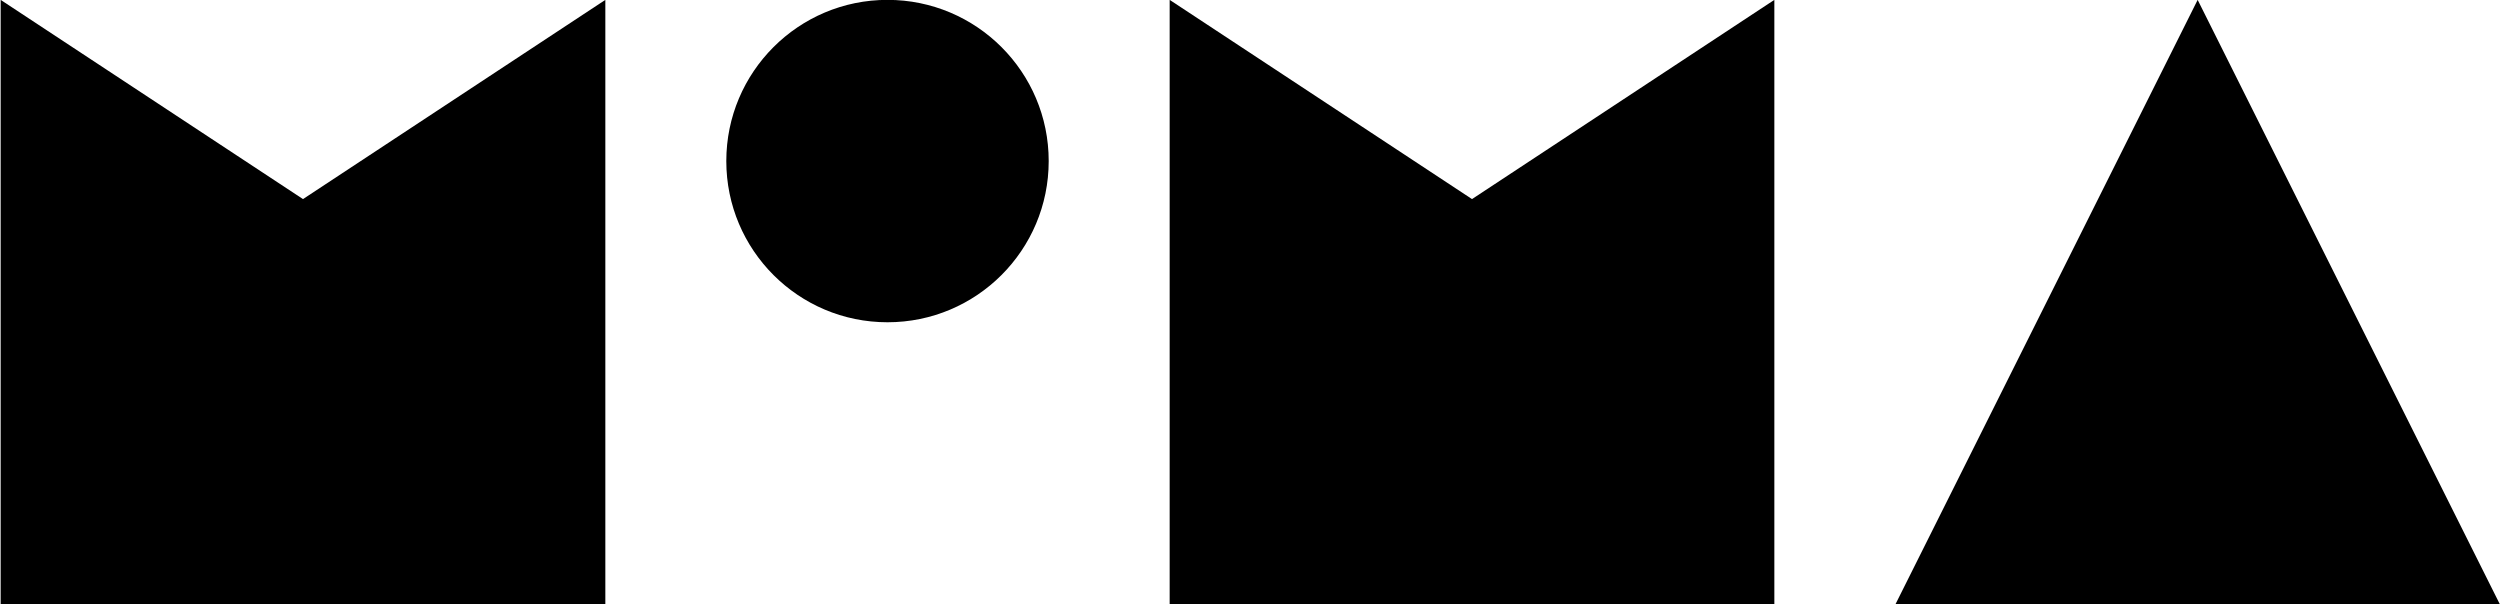
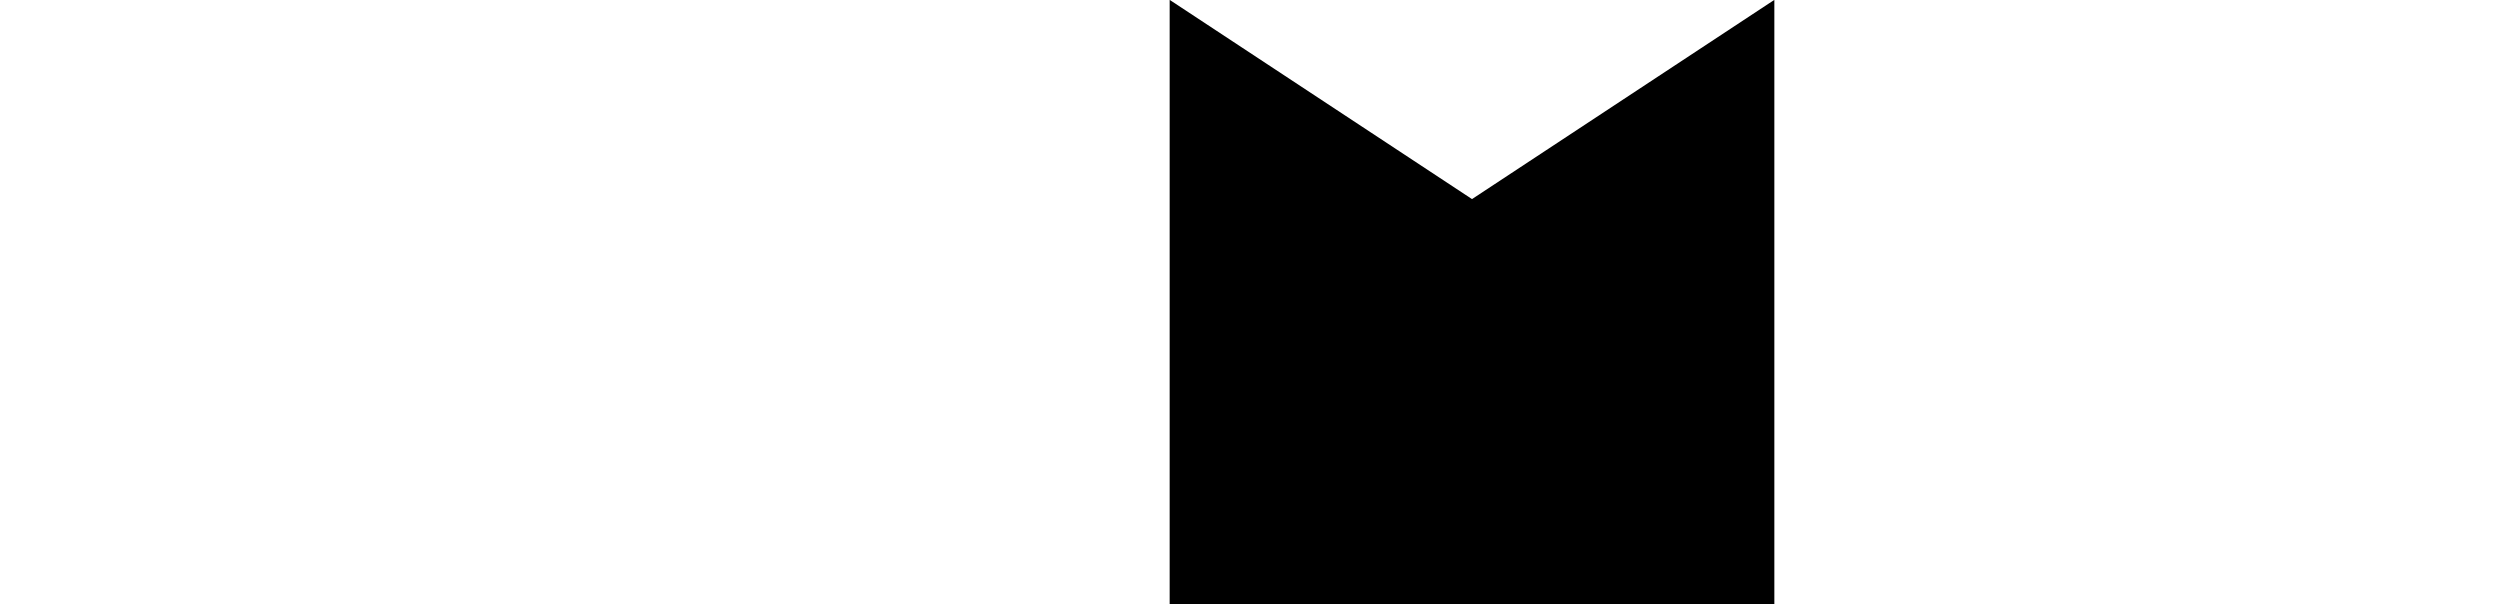
<svg xmlns="http://www.w3.org/2000/svg" version="1.1" id="Layer_1" x="0px" y="0px" viewBox="0 0 1920 464" style="enable-background:new 0 0 1920 464;" xml:space="preserve">
  <style type="text/css">
	.st0{fill:#FFFFFF;}
</style>
  <g>
-     <polygon className="st0" points="464.9,464.3 232.7,464.3 0.5,464.3 0.5,232.1 0.5,-0.1 232.7,152.9 464.9,-0.1 464.9,232.1  " />
    <polygon className="st0" points="1362.7,464.3 1130.5,464.3 898.3,464.3 898.3,232.1 898.3,-0.1 1130.5,152.9 1362.7,-0.1    1362.7,232.1  " />
-     <polygon className="st0" points="1455.6,464.3 1687.8,-0.1 1920,464.3  " />
    <g>
-       <circle className="st0" cx="681.6" cy="123.7" r="123.8" />
-     </g>
+       </g>
  </g>
</svg>